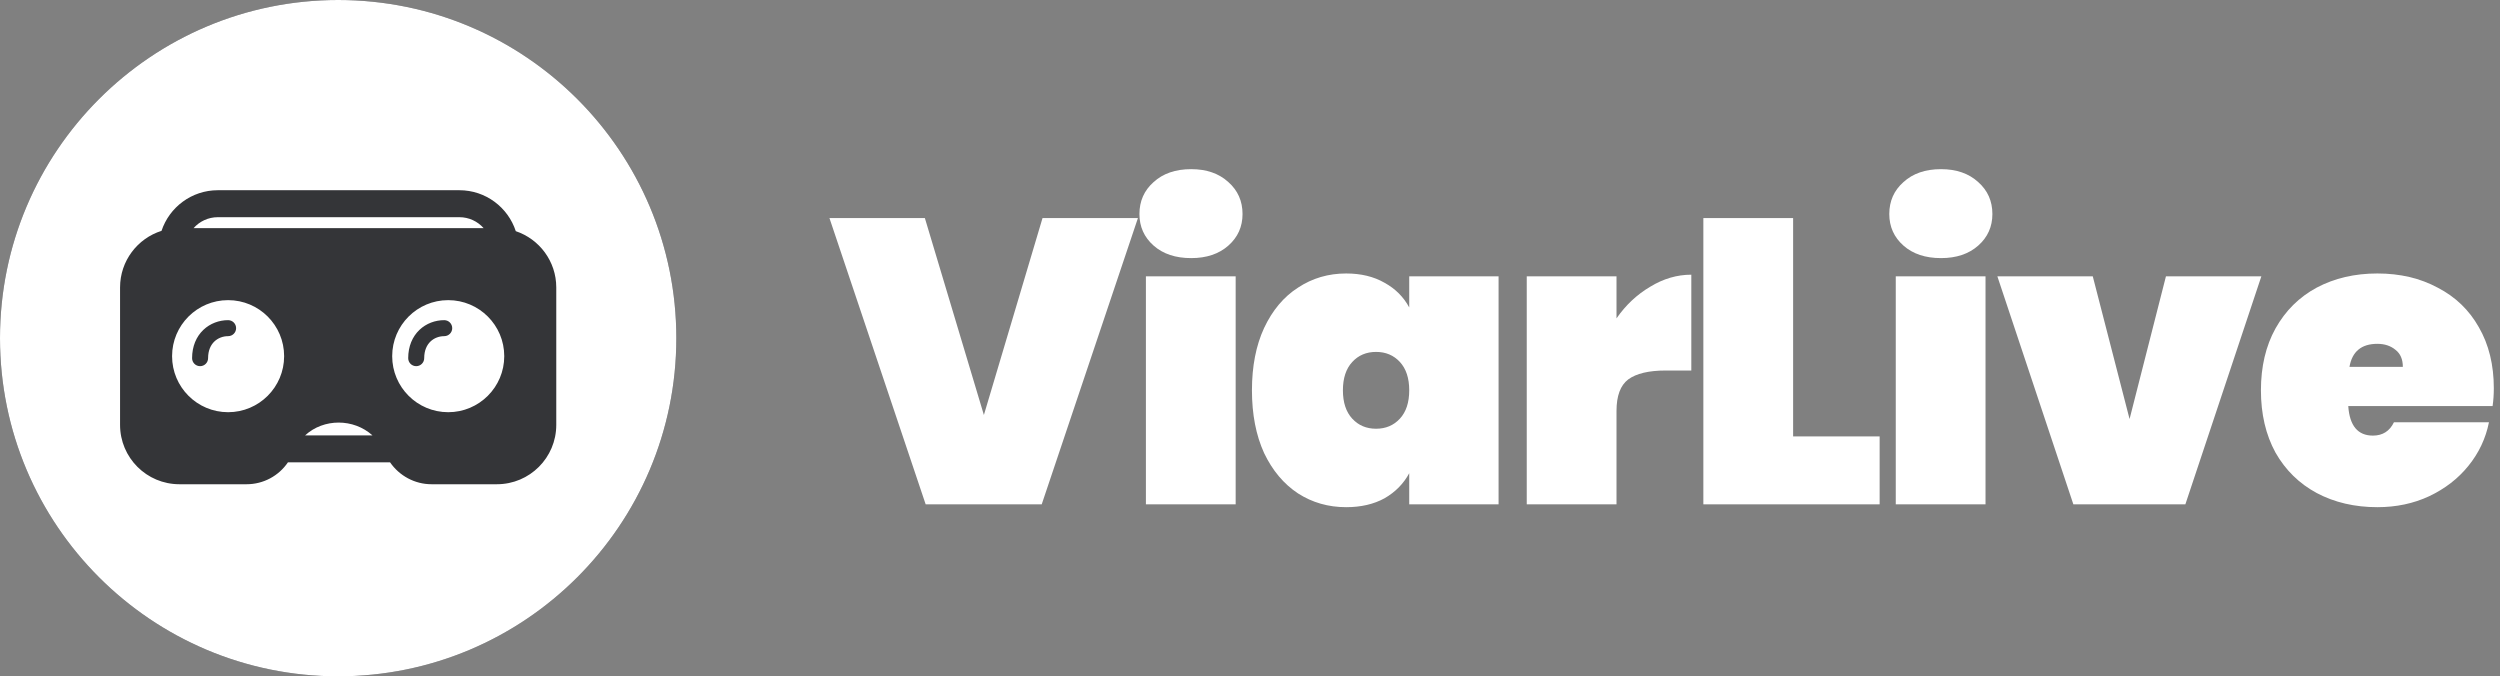
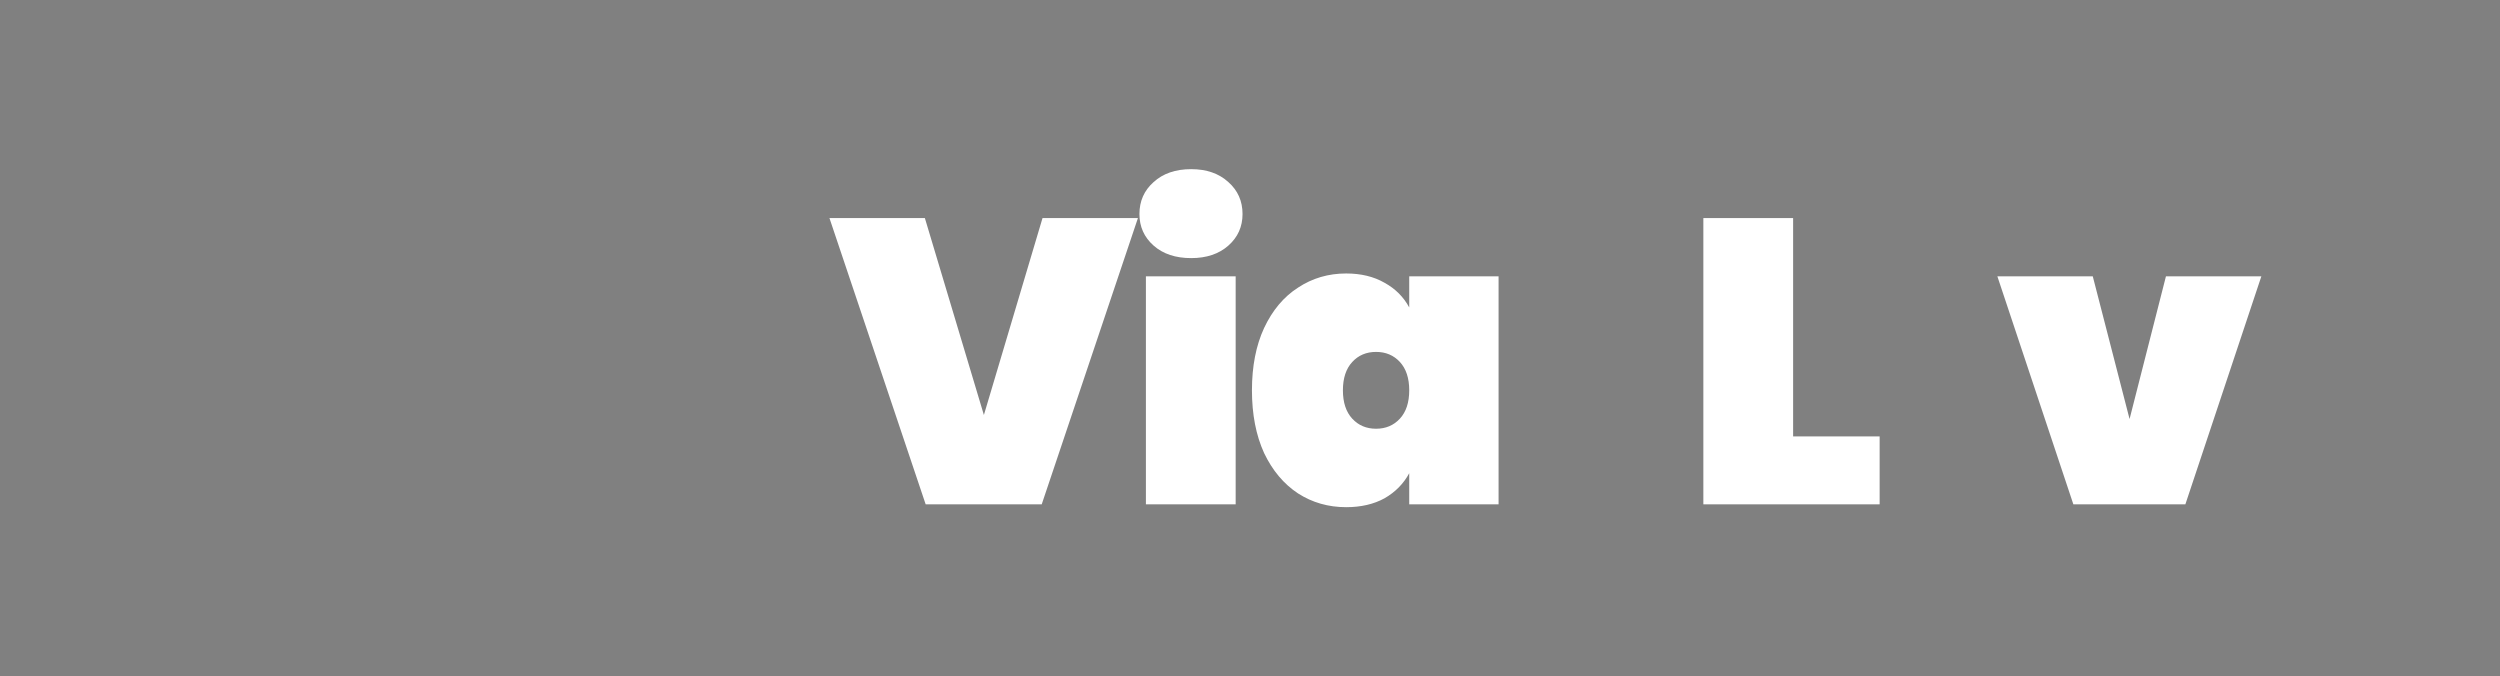
<svg xmlns="http://www.w3.org/2000/svg" width="207" height="56" viewBox="0 0 207 56" fill="none">
  <rect x="0" y="0" width="207" height="56" fill="#808080" stroke="none" />
-   <circle cx="28" cy="28" r="28" fill="#343538" />
-   <path fill-rule="evenodd" clip-rule="evenodd" d="M28 56C43.464 56 56 43.464 56 28C56 12.536 43.464 0 28 0C12.536 0 0 12.536 0 28C0 43.464 12.536 56 28 56ZM38.035 17.983H18.038C17.239 17.983 16.521 18.333 16.03 18.888H40.042C39.551 18.333 38.834 17.983 38.035 17.983ZM9.941 23.8C9.941 21.603 11.384 19.742 13.374 19.114C14.023 17.16 15.866 15.75 18.038 15.75H38.035C40.217 15.75 42.066 17.172 42.707 19.141C44.655 19.793 46.059 21.633 46.059 23.8V35.182C46.059 37.895 43.859 40.095 41.146 40.095H35.728C34.344 40.095 33.066 39.397 32.298 38.282H23.84C23.082 39.401 21.809 40.095 20.422 40.095H14.853C12.14 40.095 9.941 37.895 9.941 35.182V23.8ZM25.261 36.05H30.84C29.276 34.639 26.802 34.633 25.261 36.05ZM41.752 29.491C41.752 32.053 39.675 34.13 37.112 34.13C34.55 34.13 32.473 32.053 32.473 29.491C32.473 26.929 34.55 24.852 37.112 24.852C39.675 24.852 41.752 26.929 41.752 29.491ZM23.526 29.491C23.526 32.053 21.45 34.13 18.887 34.13C16.325 34.13 14.248 32.053 14.248 29.491C14.248 26.929 16.325 24.852 18.887 24.852C21.45 24.852 23.526 26.929 23.526 29.491ZM17.23 29.657C17.23 28.999 17.457 28.556 17.75 28.276C18.052 27.988 18.463 27.834 18.887 27.834C19.253 27.834 19.55 27.538 19.55 27.172C19.55 26.805 19.253 26.509 18.887 26.509C18.151 26.509 17.403 26.774 16.835 27.317C16.258 27.868 15.905 28.668 15.905 29.657C15.905 30.023 16.202 30.319 16.568 30.319C16.934 30.319 17.23 30.023 17.23 29.657ZM35.124 29.657C35.124 28.999 35.351 28.556 35.644 28.276C35.946 27.988 36.357 27.834 36.781 27.834C37.147 27.834 37.444 27.538 37.444 27.172C37.444 26.805 37.147 26.509 36.781 26.509C36.045 26.509 35.297 26.774 34.728 27.317C34.152 27.868 33.799 28.668 33.799 29.657C33.799 30.023 34.095 30.319 34.461 30.319C34.827 30.319 35.124 30.023 35.124 29.657Z" fill="white" />
  <path d="M94.221 18.057L86.254 41.759H76.645L68.678 18.057H76.579L81.466 34.361L86.321 18.057H94.221Z" fill="white" />
  <path d="M98.63 21.371C97.336 21.371 96.298 21.026 95.517 20.334C94.736 19.642 94.345 18.771 94.345 17.722C94.345 16.651 94.736 15.77 95.517 15.078C96.298 14.363 97.336 14.006 98.63 14.006C99.902 14.006 100.929 14.363 101.71 15.078C102.491 15.77 102.882 16.651 102.882 17.722C102.882 18.771 102.491 19.642 101.71 20.334C100.929 21.026 99.902 21.371 98.63 21.371ZM102.313 22.878V41.759H94.881V22.878H102.313Z" fill="white" />
  <path d="M103.661 32.319C103.661 30.332 103.995 28.614 104.665 27.163C105.357 25.69 106.294 24.574 107.477 23.815C108.66 23.034 109.988 22.644 111.461 22.644C112.689 22.644 113.749 22.9 114.641 23.414C115.534 23.905 116.215 24.585 116.684 25.456V22.878H124.082V41.759H116.684V39.182C116.215 40.052 115.534 40.744 114.641 41.257C113.749 41.748 112.689 41.994 111.461 41.994C109.988 41.994 108.66 41.614 107.477 40.855C106.294 40.074 105.357 38.958 104.665 37.508C103.995 36.035 103.661 34.305 103.661 32.319ZM116.684 32.319C116.684 31.314 116.427 30.533 115.914 29.975C115.4 29.417 114.742 29.138 113.938 29.138C113.135 29.138 112.477 29.417 111.963 29.975C111.45 30.533 111.193 31.314 111.193 32.319C111.193 33.323 111.45 34.104 111.963 34.662C112.477 35.22 113.135 35.499 113.938 35.499C114.742 35.499 115.4 35.22 115.914 34.662C116.427 34.104 116.684 33.323 116.684 32.319Z" fill="white" />
-   <path d="M133.847 26.36C134.606 25.266 135.532 24.396 136.626 23.748C137.719 23.079 138.858 22.744 140.041 22.744V30.678H137.931C136.525 30.678 135.488 30.924 134.818 31.415C134.171 31.906 133.847 32.776 133.847 34.026V41.759H126.415V22.878H133.847V26.36Z" fill="white" />
  <path d="M148.47 36.135H155.634V41.759H141.038V18.057H148.47V36.135Z" fill="white" />
-   <path d="M160.718 21.371C159.424 21.371 158.386 21.026 157.605 20.334C156.824 19.642 156.433 18.771 156.433 17.722C156.433 16.651 156.824 15.77 157.605 15.078C158.386 14.363 159.424 14.006 160.718 14.006C161.99 14.006 163.017 14.363 163.798 15.078C164.579 15.77 164.97 16.651 164.97 17.722C164.97 18.771 164.579 19.642 163.798 20.334C163.017 21.026 161.99 21.371 160.718 21.371ZM164.401 22.878V41.759H156.969V22.878H164.401Z" fill="white" />
  <path d="M176.328 34.696L179.341 22.878H187.241L180.948 41.759H171.674L165.381 22.878H173.281L176.328 34.696Z" fill="white" />
-   <path d="M206.488 32.151C206.488 32.665 206.454 33.156 206.387 33.624H194.436C194.547 35.254 195.228 36.068 196.478 36.068C197.281 36.068 197.862 35.7 198.219 34.963H206.086C205.818 36.303 205.249 37.508 204.379 38.579C203.531 39.628 202.448 40.465 201.131 41.09C199.837 41.692 198.408 41.994 196.846 41.994C194.971 41.994 193.298 41.603 191.824 40.822C190.374 40.041 189.236 38.925 188.41 37.474C187.606 36.001 187.205 34.283 187.205 32.319C187.205 30.355 187.606 28.647 188.41 27.197C189.236 25.724 190.374 24.596 191.824 23.815C193.298 23.034 194.971 22.644 196.846 22.644C198.721 22.644 200.384 23.034 201.834 23.815C203.307 24.574 204.446 25.668 205.249 27.096C206.075 28.524 206.488 30.21 206.488 32.151ZM198.955 30.377C198.955 29.752 198.754 29.283 198.353 28.971C197.951 28.636 197.449 28.469 196.846 28.469C195.529 28.469 194.759 29.105 194.536 30.377H198.955Z" fill="white" />
</svg>